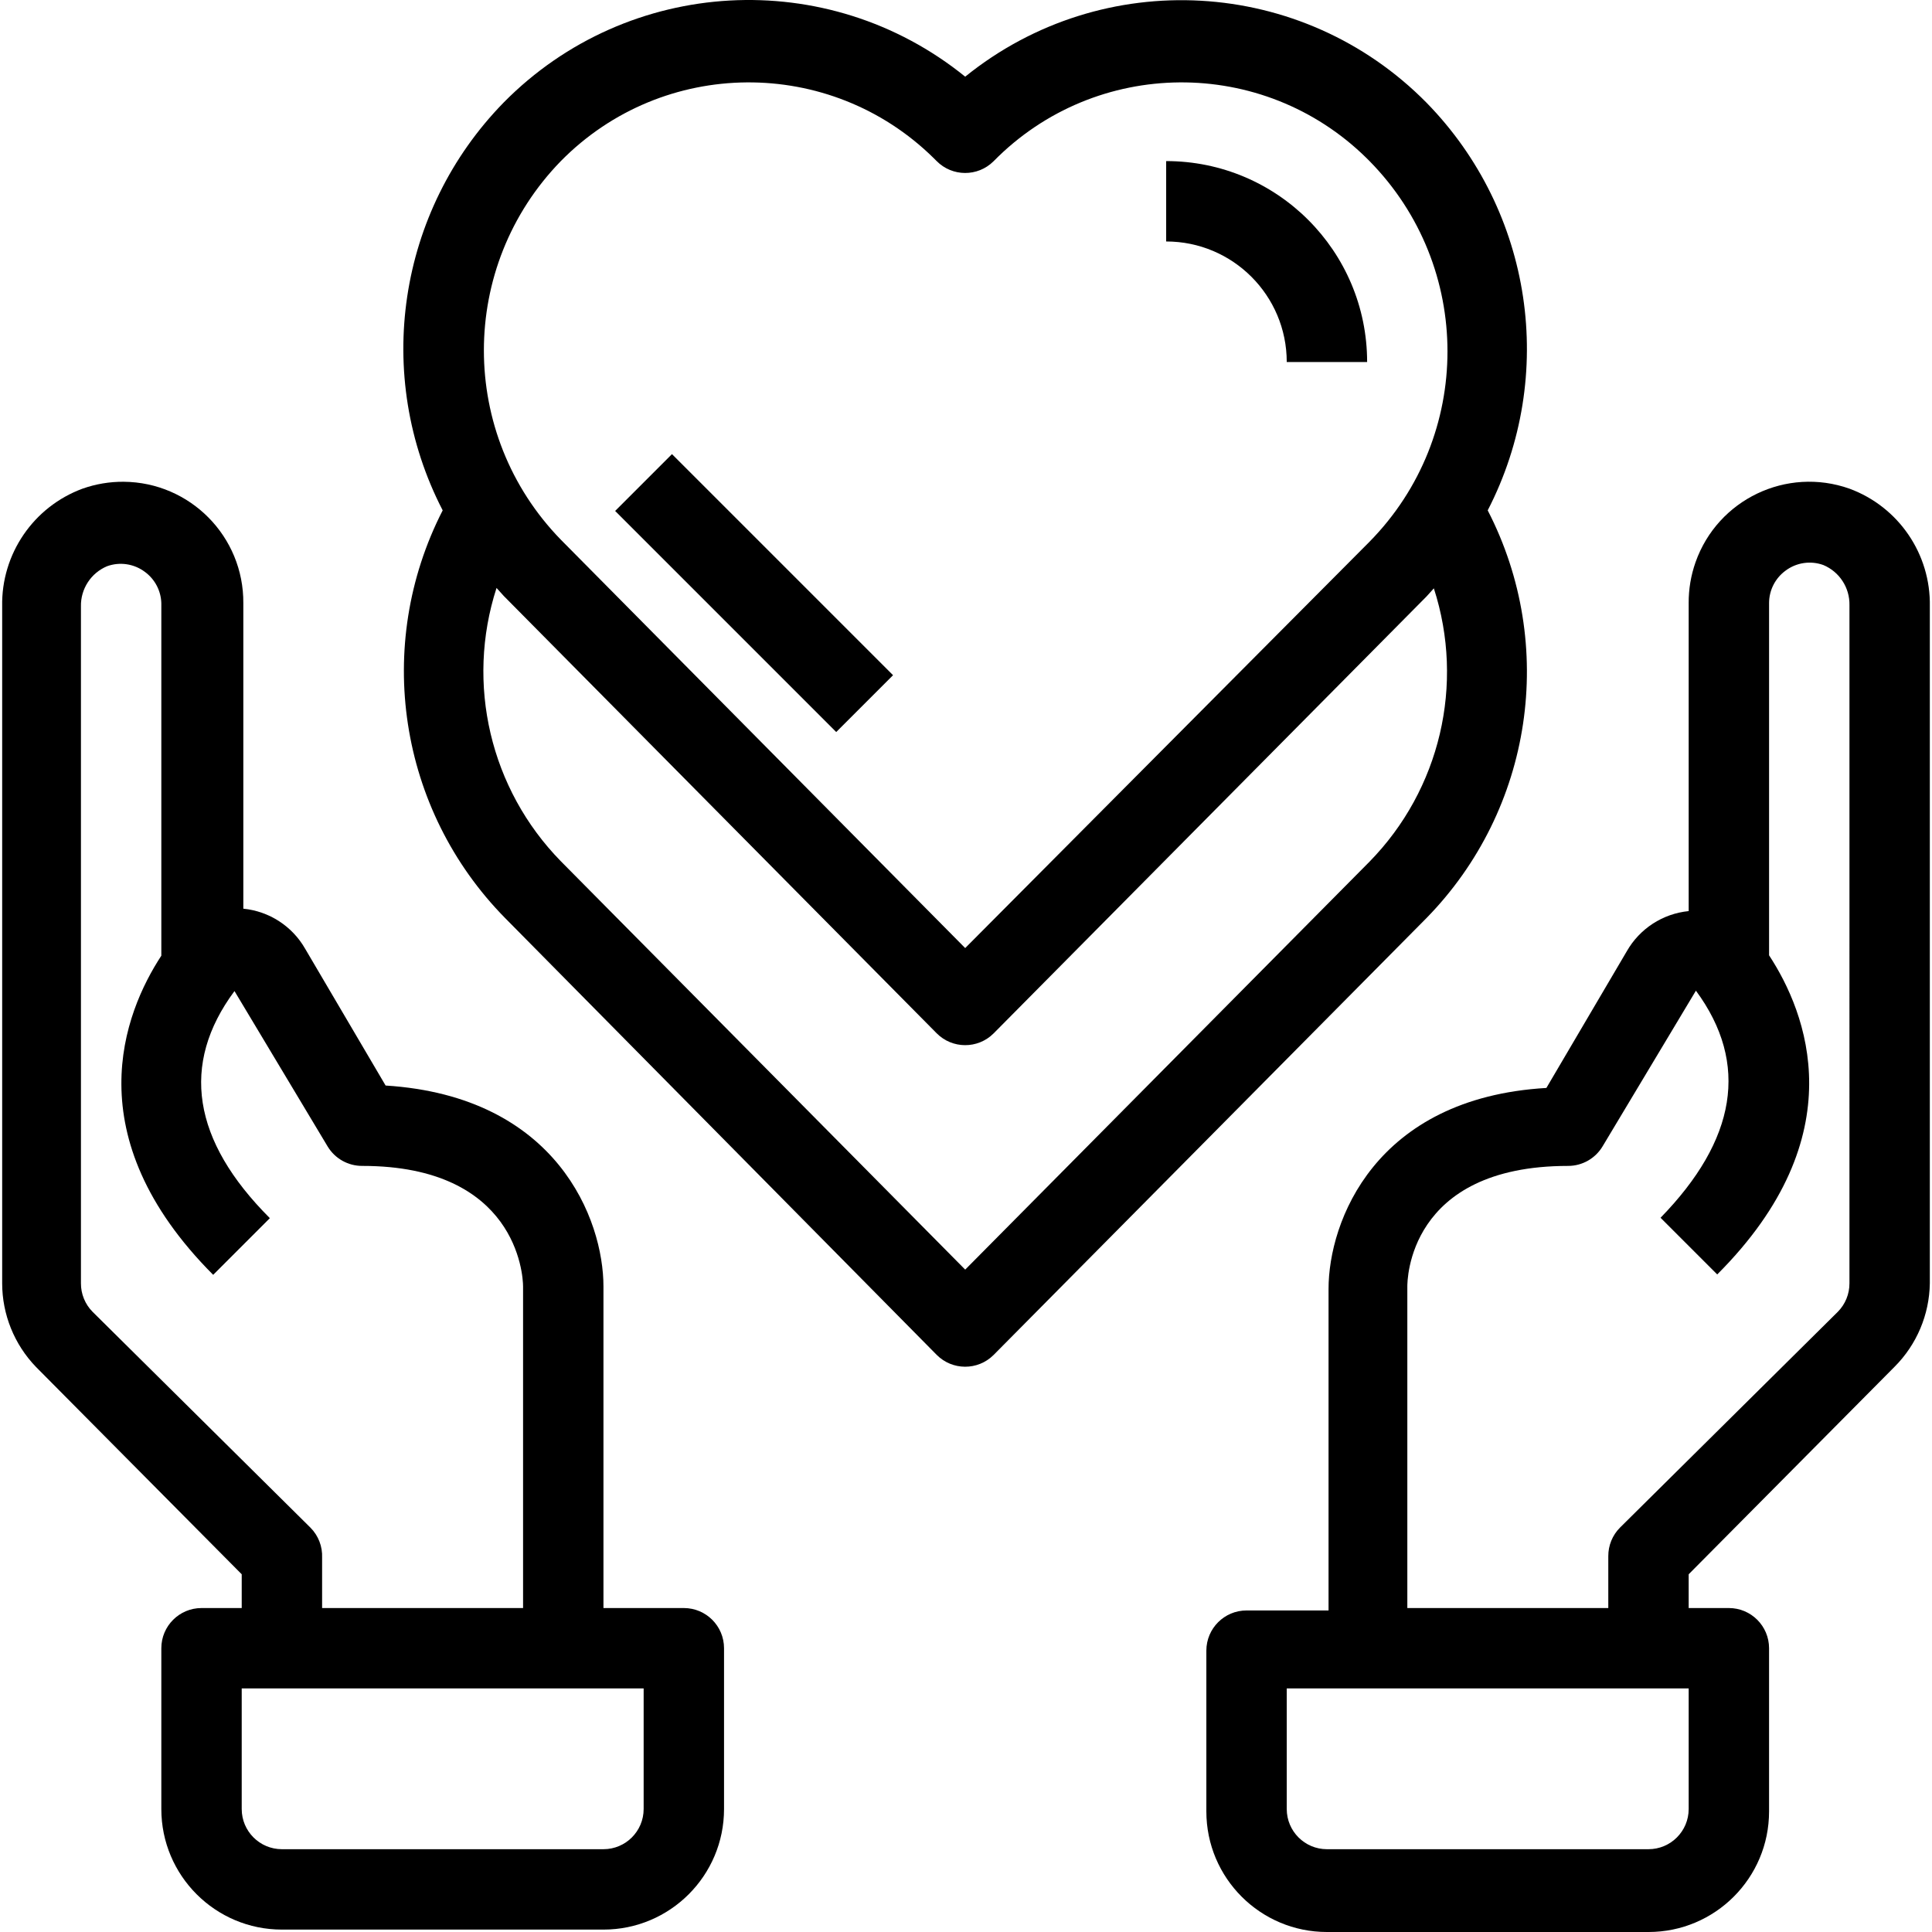
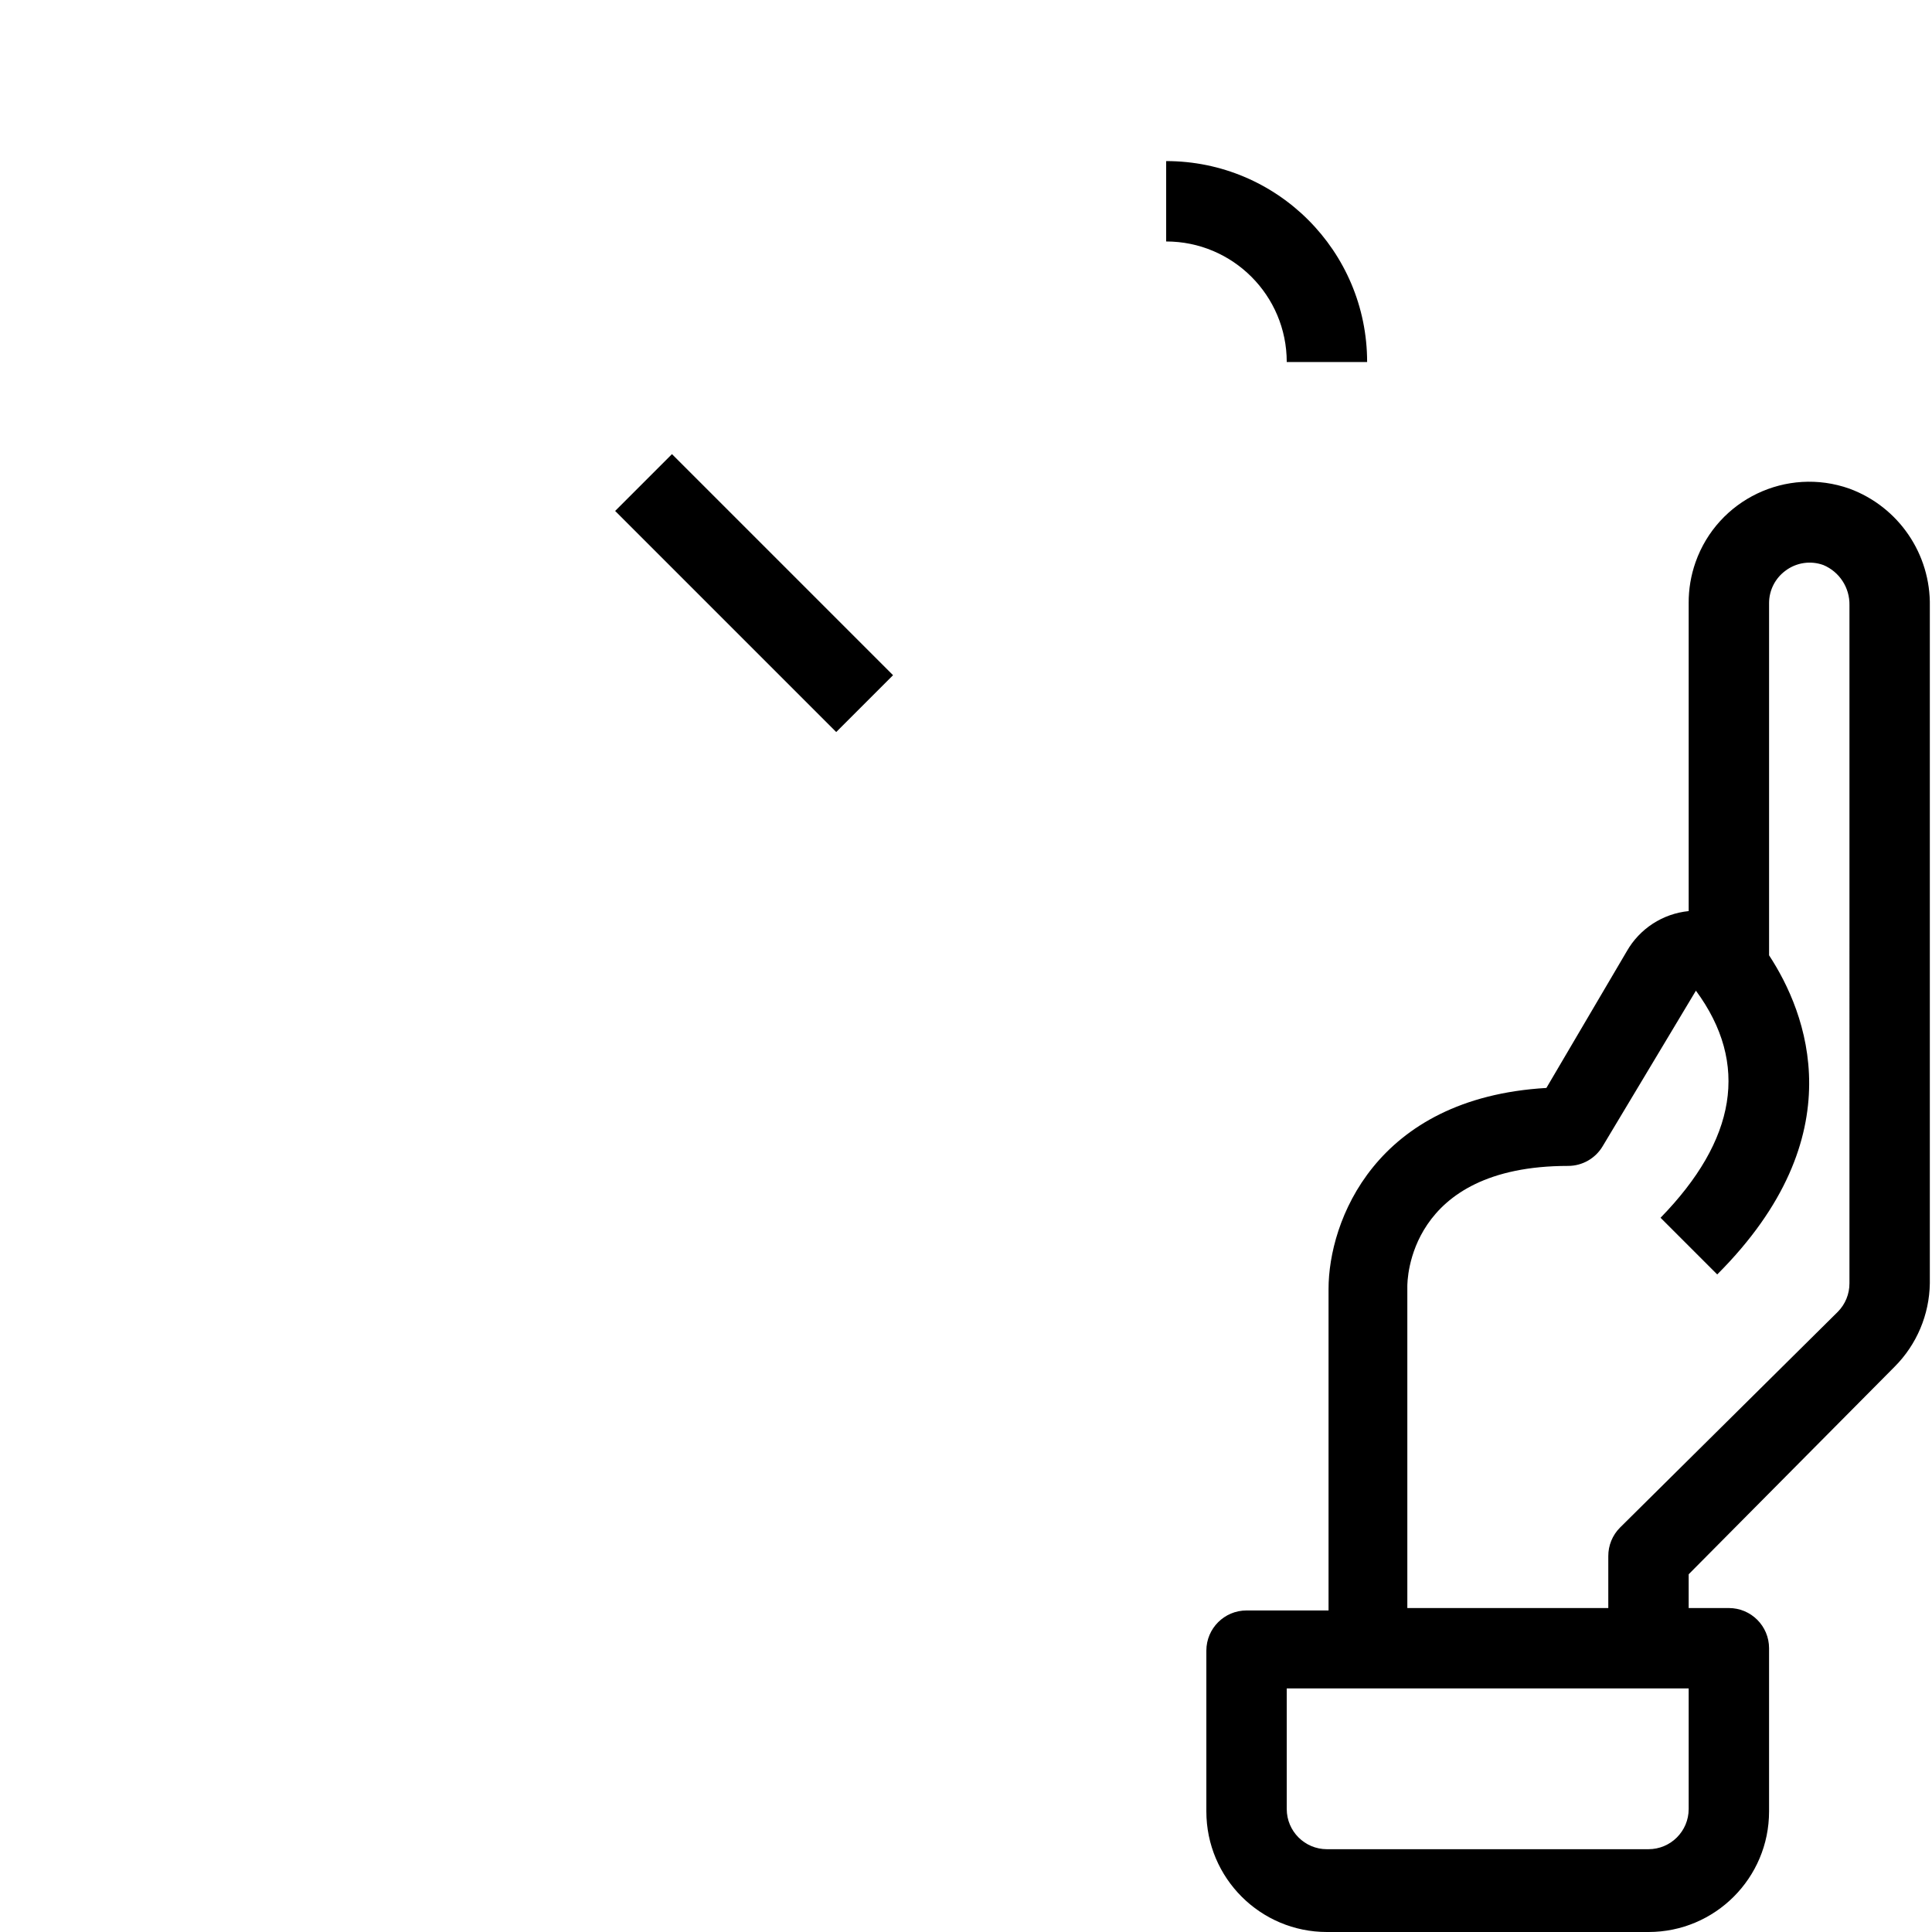
<svg xmlns="http://www.w3.org/2000/svg" version="1.1" id="Capa_1" x="0px" y="0px" viewBox="0 0 512.722 512.722" style="enable-background:new 0 0 512.722 512.722;" xml:space="preserve">
  <g>
    <g>
      <g>
-         <path d="M181.481,426.749h-21.333v-85.333c0-17.707-12.267-50.453-57.813-53.333l-21.333-36.267     c-3.423-6.008-9.546-9.983-16.427-10.667v-81.067c0.127-17.673-14.096-32.102-31.769-32.23c-3.711-0.027-7.399,0.592-10.898,1.83     c-13.041,4.813-21.602,17.356-21.333,31.253v179.627c0.005,8.276,3.217,16.228,8.96,22.187l54.613,55.04v8.96H53.481     c-5.891,0-10.667,4.776-10.667,10.667v42.667c0,17.673,14.327,32,32,32h85.333c17.673,0,32-14.327,32-32v-42.667     C192.148,431.524,187.372,426.749,181.481,426.749z M24.574,348.135c-1.997-2.013-3.11-4.738-3.093-7.573V160.935     c-0.098-4.642,2.651-8.872,6.933-10.667c3.38-1.224,7.15-0.662,10.027,1.493c2.667,1.947,4.282,5.019,4.373,8.32v93.547     c-9.92,15.147-22.933,47.893,13.76,84.693l15.04-15.04c-20.587-20.587-23.787-40.853-9.387-60.267l24.747,41.28     c1.947,3.199,5.429,5.142,9.173,5.12c40.853,0,42.667,28.8,42.667,32v85.333H85.481v-13.333c0.134-2.982-0.988-5.884-3.093-8     L24.574,348.135z M170.814,480.082c0,5.891-4.776,10.667-10.667,10.667H74.814c-5.891,0-10.667-4.776-10.667-10.667v-32h106.667     V480.082z" />
        <path d="M490.814,129.682c-16.662-5.891-34.946,2.84-40.837,19.502c-1.237,3.499-1.856,7.187-1.83,10.898v81.707     c-6.881,0.683-13.003,4.659-16.427,10.667l-21.333,36.267c-45.547,2.667-57.813,35.52-57.813,53.333v85.333h-21.76     c-5.891,0-10.667,4.776-10.667,10.667v42.667c0,17.673,14.327,32,32,32h85.333c17.673,0,32-14.327,32-32v-43.307     c0-5.891-4.776-10.667-10.667-10.667h-10.667v-8.96l54.613-55.04c5.9-5.89,9.267-13.851,9.387-22.187V160.935     C512.417,147.038,503.855,134.494,490.814,129.682z M448.148,480.082c0,5.891-4.776,10.667-10.667,10.667h-85.333     c-5.891,0-10.667-4.776-10.667-10.667v-32h106.667V480.082z M490.814,340.562c0.016,2.835-1.097,5.56-3.093,7.573l-57.813,57.28     c-1.997,2.013-3.11,4.738-3.093,7.573v13.76h-53.333v-85.333c0-1.28,0-32,42.667-32c3.766-0.001,7.253-1.987,9.173-5.227     l24.747-41.28c14.293,19.413,10.667,39.68-9.387,60.267l15.04,15.04c36.8-36.8,23.68-69.547,13.76-84.693v-93.44     c-0.009-3.414,1.617-6.626,4.373-8.64c2.877-2.156,6.646-2.717,10.027-1.493c4.282,1.795,7.031,6.025,6.933,10.667V340.562z" />
        <path d="M341.481,96.082h21.333c0-29.455-23.878-53.333-53.333-53.333v21.333C327.154,64.082,341.481,78.409,341.481,96.082z" />
        <rect x="158.635" y="146.765" transform="matrix(0.707 0.707 -0.707 0.707 169.938 -95.401)" width="82.987" height="21.333" />
-         <path d="M394.814,135.442c18.463-35.781,11.93-79.365-16.213-108.16C345.642-6.18,292.673-9.179,256.148,20.349     c-36.499-29.556-89.466-26.603-122.453,6.827c-28.193,28.813-34.729,72.459-16.213,108.267     c-18.381,35.848-11.717,79.44,16.533,108.16l114.56,115.947c4.148,4.183,10.902,4.21,15.085,0.062     c0.021-0.021,0.041-0.041,0.062-0.062l114.88-115.947C406.744,214.807,413.278,171.223,394.814,135.442z M148.841,42.749     c27.11-27.541,71.414-27.889,98.954-0.779c0.262,0.258,0.521,0.517,0.779,0.779c4.148,4.183,10.902,4.21,15.085,0.062     c0.021-0.021,0.041-0.041,0.062-0.062c27.11-27.541,71.414-27.889,98.954-0.779c0.262,0.258,0.521,0.517,0.779,0.779     c27.582,28.023,27.582,72.991,0,101.013l-107.307,107.84L148.841,143.229C121.607,115.271,121.607,70.706,148.841,42.749z      M256.148,336.935L148.841,228.562c-18.73-19.125-25.304-47.063-17.067-72.533l1.92,2.133l114.88,116.053     c4.148,4.183,10.902,4.21,15.085,0.062c0.021-0.021,0.041-0.041,0.062-0.062l114.88-115.947l1.92-2.133     c8.237,25.47,1.664,53.408-17.067,72.533L256.148,336.935z" />
      </g>
    </g>
  </g>
  <g>
</g>
  <g>
</g>
  <g>
</g>
  <g>
</g>
  <g>
</g>
  <g>
</g>
  <g>
</g>
  <g>
</g>
  <g>
</g>
  <g>
</g>
  <g>
</g>
  <g>
</g>
  <g>
</g>
  <g>
</g>
  <g>
</g>
</svg>